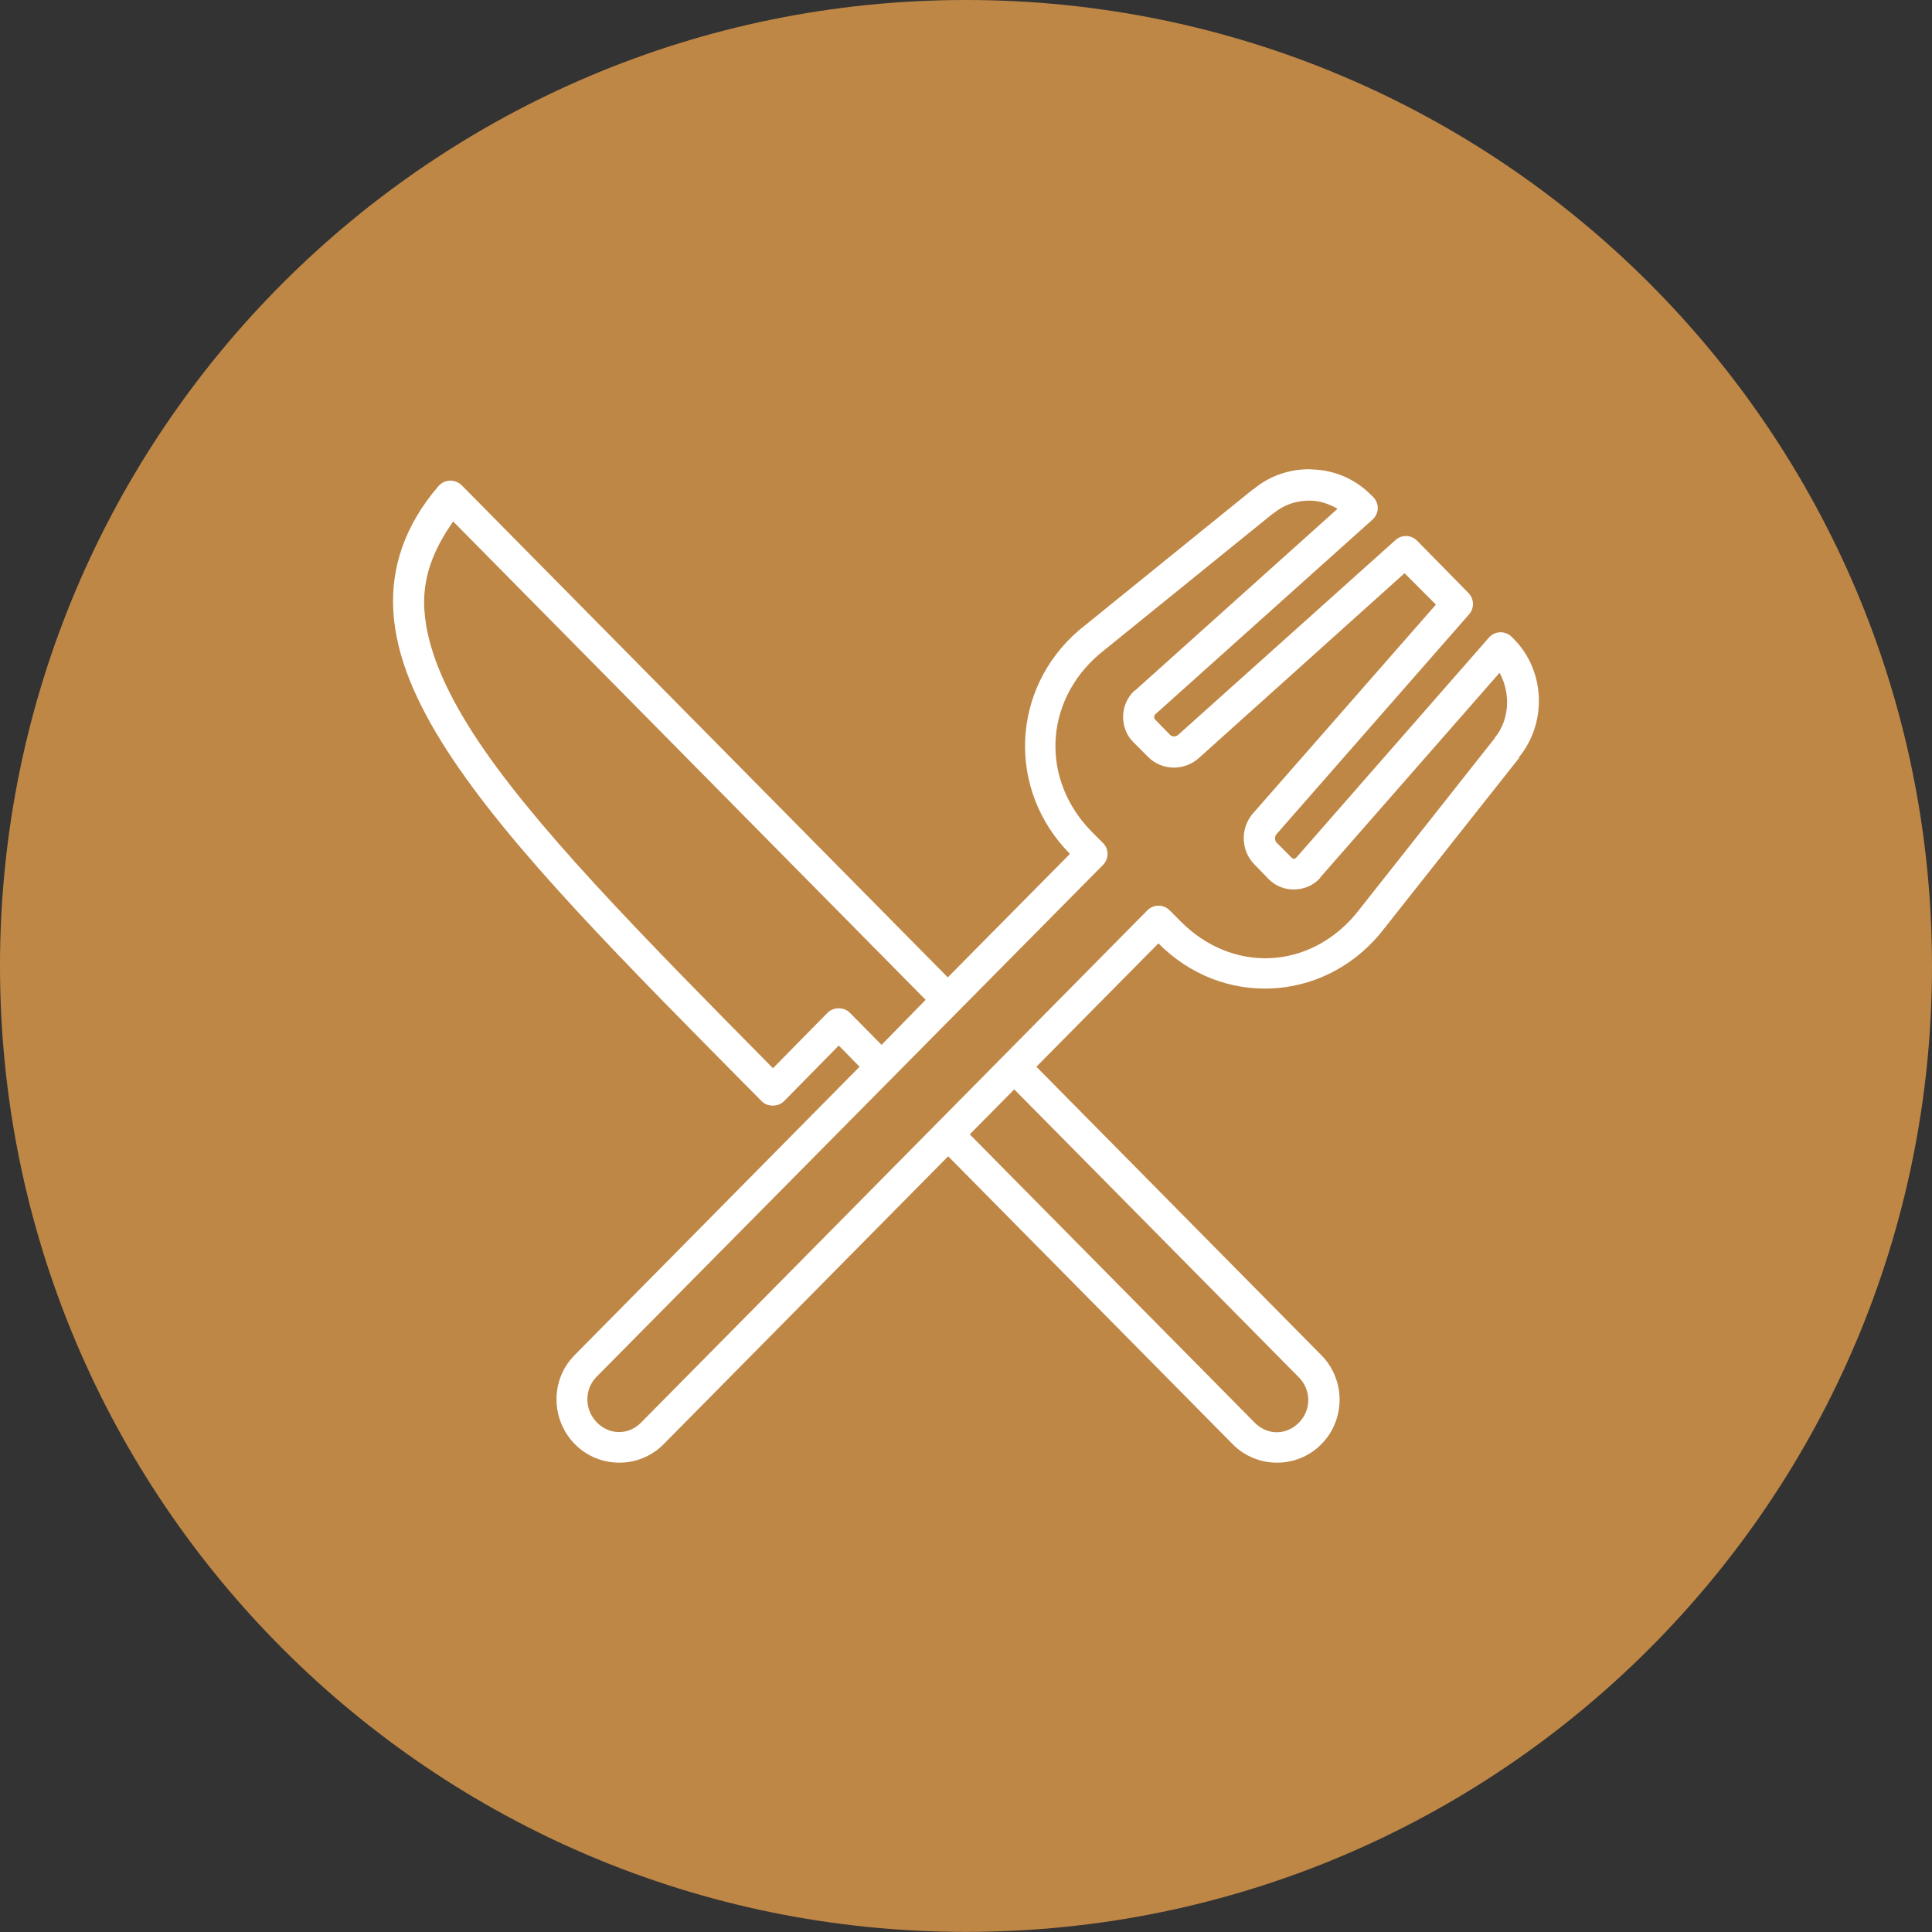
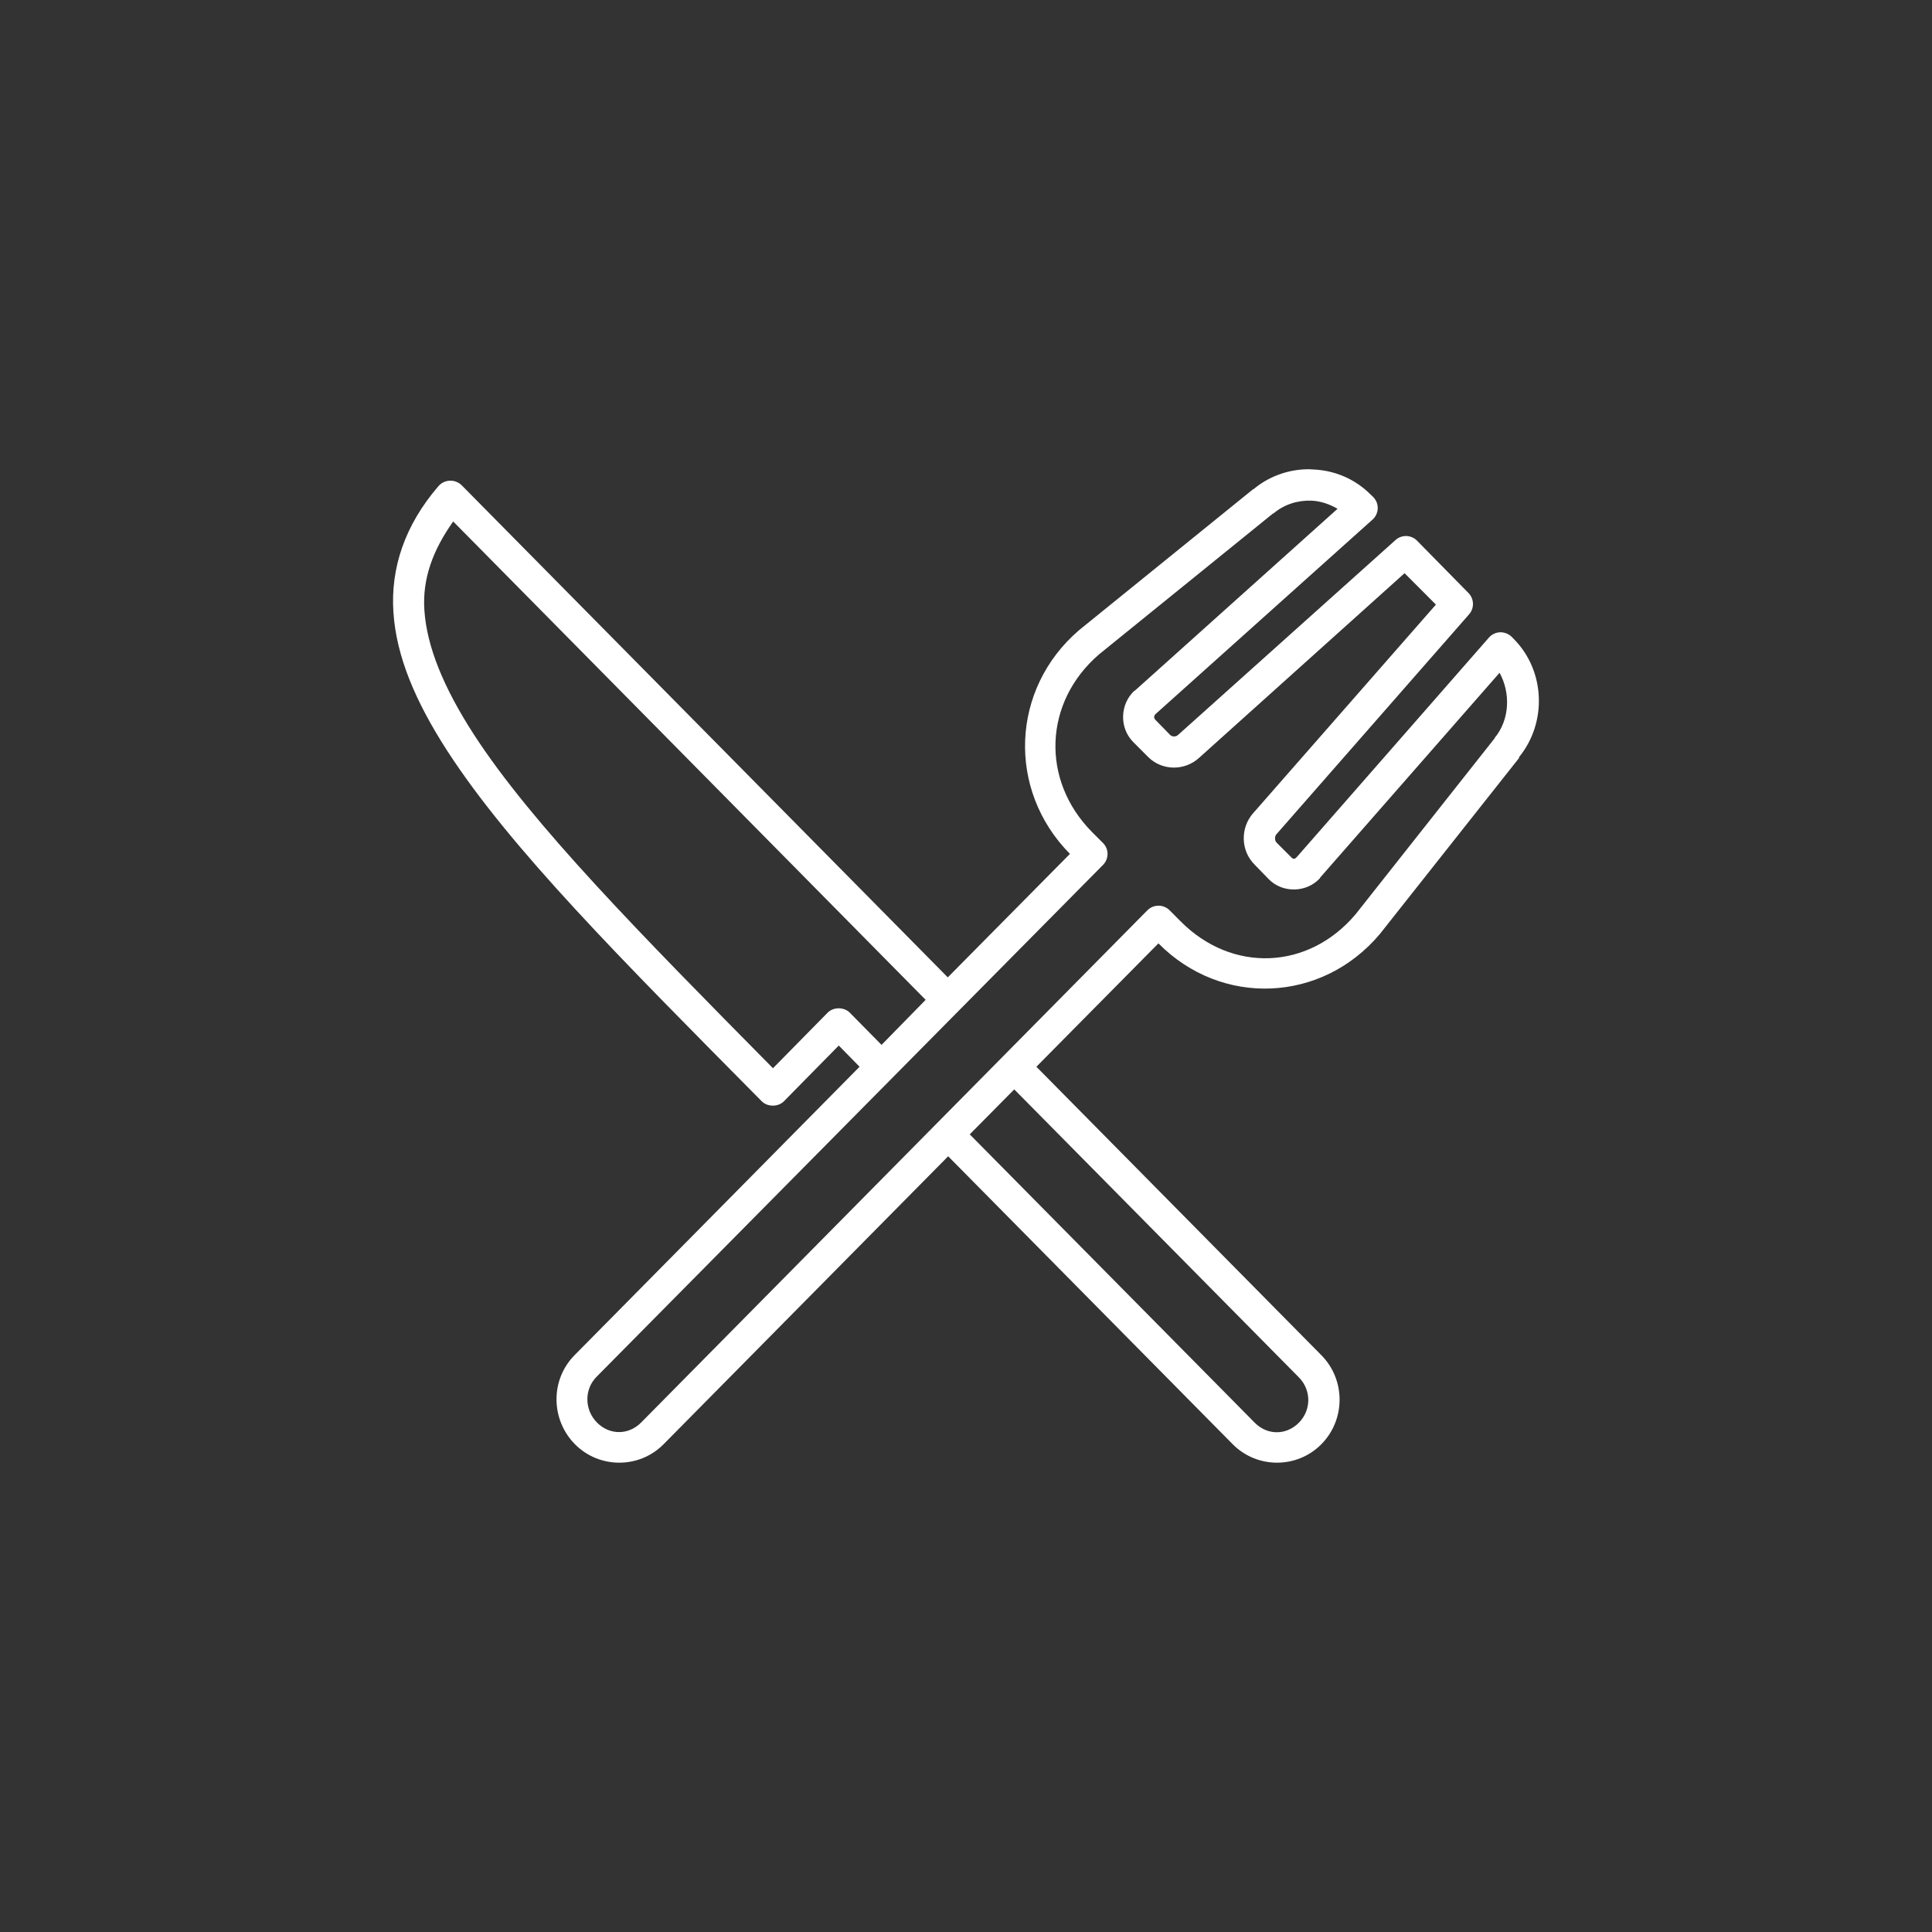
<svg xmlns="http://www.w3.org/2000/svg" width="35" height="35" viewBox="0 0 35 35" fill="none">
  <rect x="0" y="0" width="35" height="35" fill="#333333" stroke="none" />
-   <path d="M35 17.499C35 27.163 27.165 34.998 17.501 34.998C7.835 35 0 27.165 0 17.499C0 7.835 7.835 0 17.501 0C27.165 0 35 7.835 35 17.499Z" fill="#BF8746" />
  <path d="M23.646 8.502C23.311 8.516 22.979 8.636 22.709 8.862C22.707 8.864 22.704 8.86 22.702 8.862L19.552 11.413C19.55 11.415 19.546 11.418 19.544 11.42C18.311 12.481 18.238 14.311 19.383 15.469L17.17 17.706L8.366 8.793C8.311 8.739 8.235 8.706 8.157 8.708C8.076 8.708 7.994 8.746 7.942 8.808C7.337 9.511 7.074 10.284 7.127 11.09C7.179 11.896 7.531 12.717 8.103 13.603C9.248 15.373 11.28 17.405 13.797 19.948C13.902 20.057 14.099 20.057 14.204 19.948L15.195 18.941L15.572 19.325L10.409 24.55C9.967 24.997 9.976 25.718 10.416 26.164C10.857 26.609 11.581 26.609 12.021 26.164L17.177 20.947L22.332 26.164C22.773 26.609 23.497 26.609 23.937 26.164C24.378 25.718 24.378 24.995 23.937 24.55L18.775 19.325L20.986 17.09C22.131 18.247 23.948 18.168 24.997 16.921L27.524 13.726H27.517C27.519 13.724 27.515 13.72 27.517 13.719C28.03 13.092 27.995 12.152 27.424 11.576L27.387 11.538C27.33 11.482 27.254 11.453 27.176 11.454C27.097 11.458 27.024 11.492 26.972 11.552L23.494 15.525C23.456 15.566 23.43 15.57 23.394 15.532L23.126 15.264C23.09 15.226 23.088 15.152 23.126 15.11C23.128 15.108 23.131 15.104 23.133 15.103L26.613 11.13C26.711 11.02 26.707 10.853 26.606 10.746L25.669 9.793C25.562 9.686 25.388 9.683 25.278 9.786L21.343 13.313C21.302 13.351 21.235 13.351 21.197 13.313L20.934 13.043C20.899 13.009 20.901 12.97 20.934 12.936L24.869 9.409C24.925 9.357 24.957 9.284 24.959 9.208C24.961 9.132 24.93 9.058 24.876 9.003L24.852 8.98C24.847 8.974 24.841 8.969 24.836 8.965C24.55 8.675 24.177 8.521 23.791 8.505C23.744 8.5 23.695 8.5 23.646 8.502ZM23.762 9.07C23.927 9.078 24.088 9.134 24.231 9.217L20.559 12.512H20.552C20.289 12.755 20.274 13.184 20.528 13.441L20.796 13.71C21.05 13.967 21.463 13.969 21.726 13.726L25.445 10.384L26.013 10.953L22.709 14.724L22.702 14.731C22.468 14.998 22.474 15.407 22.726 15.661L22.986 15.929C23.24 16.186 23.677 16.172 23.916 15.905C23.916 15.903 23.916 15.9 23.916 15.898L27.166 12.188C27.368 12.554 27.35 13.038 27.08 13.364V13.371L24.561 16.559C23.707 17.575 22.32 17.631 21.387 16.69L21.188 16.49C21.077 16.38 20.898 16.38 20.787 16.49L11.614 25.771C11.386 26.001 11.043 26.001 10.815 25.771C10.587 25.541 10.581 25.169 10.808 24.941L19.981 15.67C20.092 15.559 20.092 15.38 19.981 15.271L19.782 15.072C18.851 14.13 18.909 12.715 19.912 11.853L23.062 9.302H23.07C23.264 9.137 23.512 9.06 23.762 9.07ZM8.21 9.447L16.769 18.113L15.97 18.929L15.394 18.345C15.289 18.24 15.099 18.24 14.994 18.345L14.003 19.352C11.592 16.911 9.63 14.923 8.579 13.297C8.038 12.458 7.732 11.717 7.688 11.054C7.65 10.485 7.84 9.969 8.21 9.447ZM18.374 19.735L23.53 24.952C23.758 25.182 23.758 25.544 23.53 25.774C23.302 26.004 22.959 26.004 22.731 25.774L17.568 20.55L18.374 19.735Z" fill="white" />
</svg>